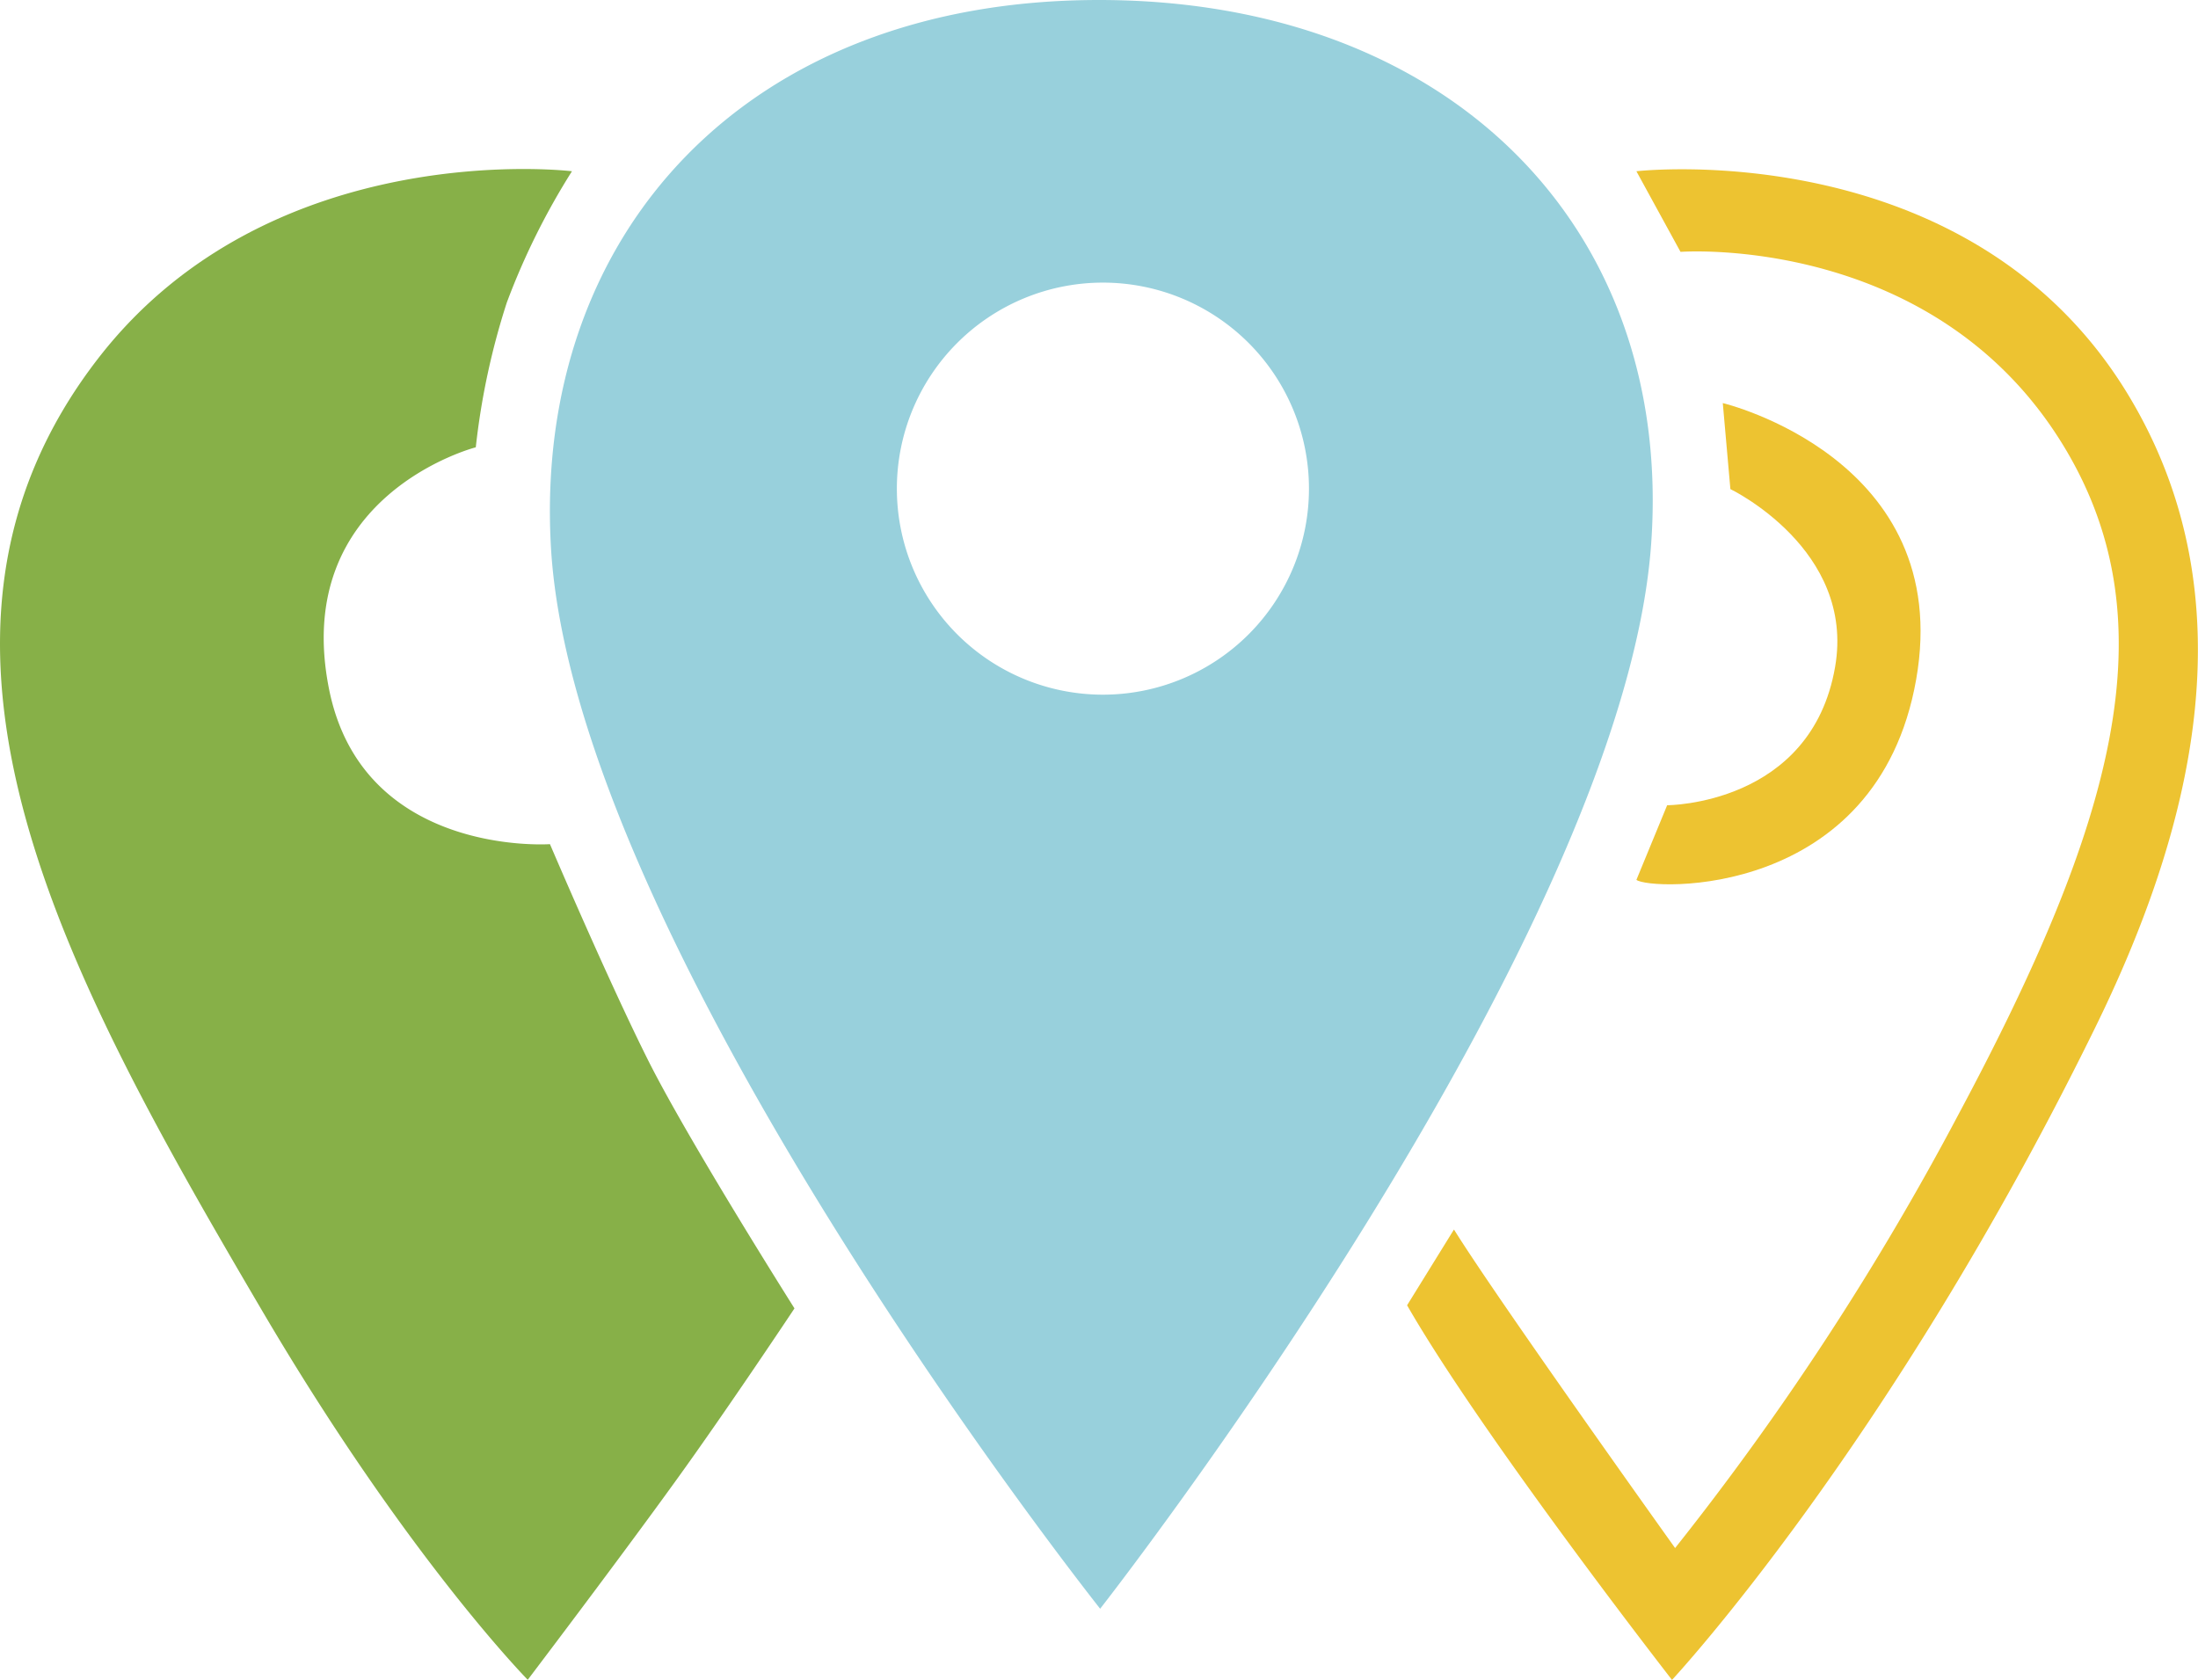
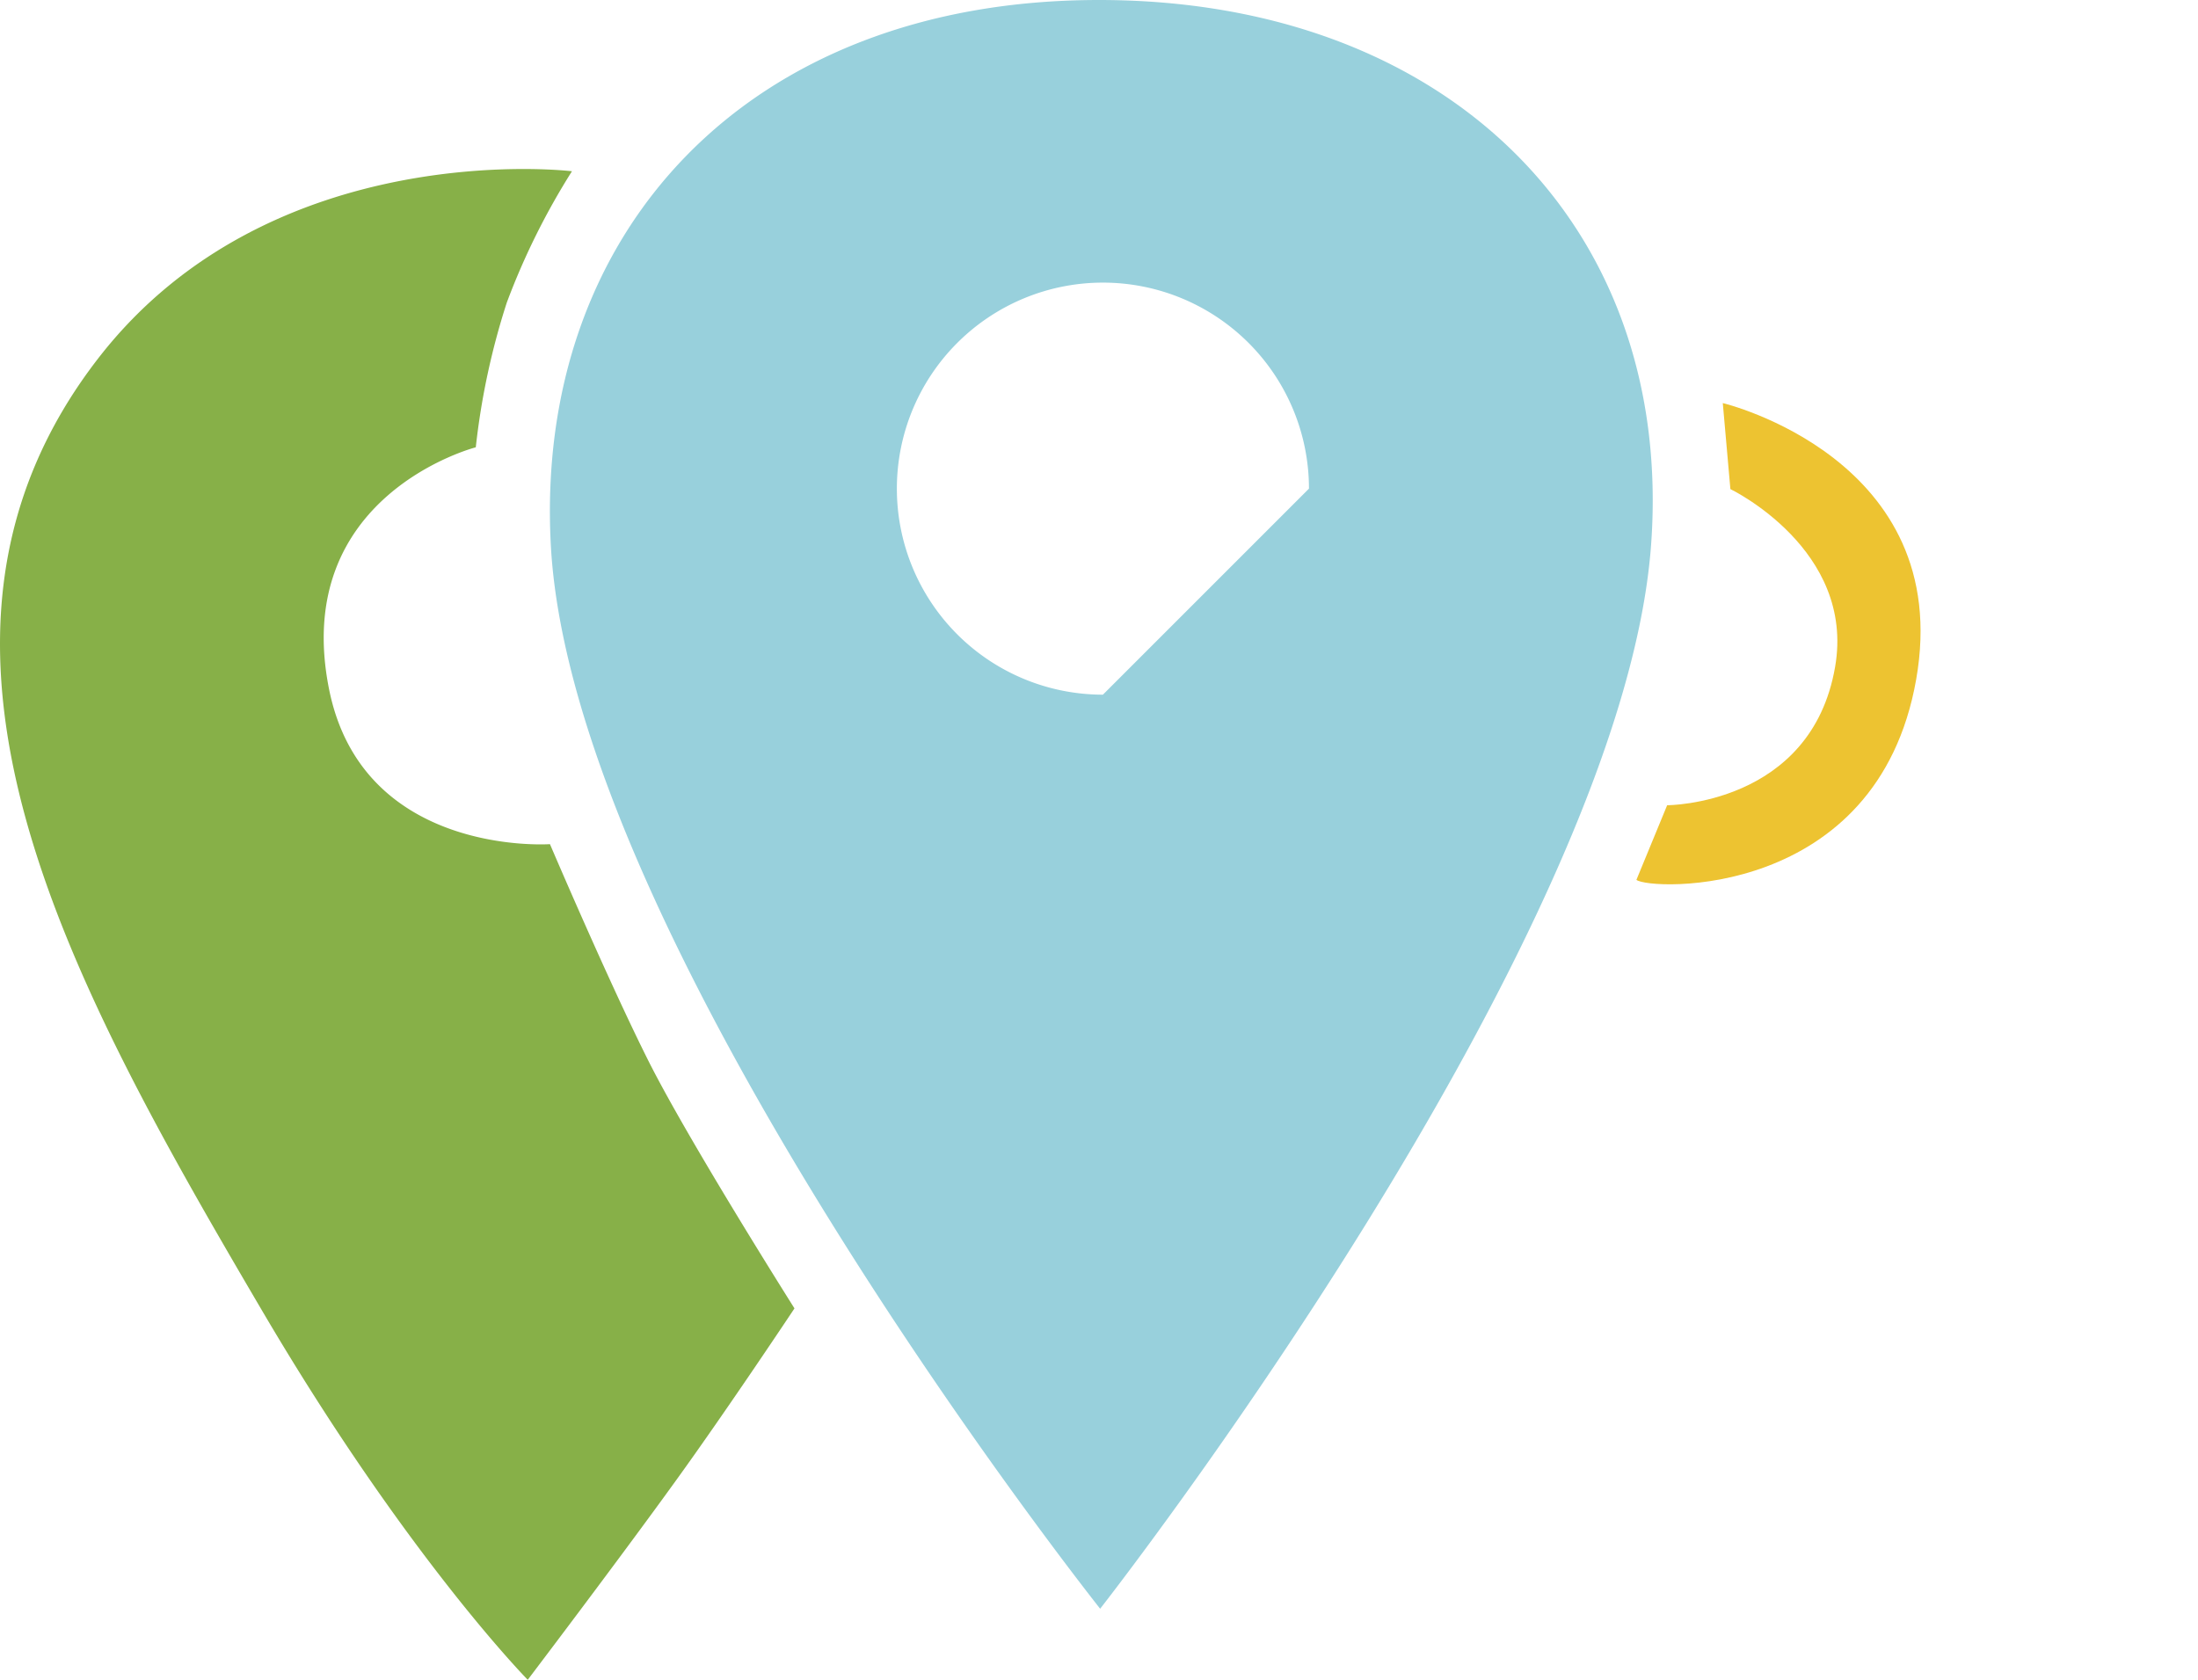
<svg xmlns="http://www.w3.org/2000/svg" viewBox="0 0 190.84 145.87">
  <defs>
    <style>.cls-1{fill:#98d0dc;}.cls-2{fill:#87b048;}.cls-3{fill:#edc331;}</style>
  </defs>
  <title>Element 1</title>
  <g id="Ebene_2" data-name="Ebene 2">
    <g id="Ebene_1-2" data-name="Ebene 1">
-       <path class="cls-1" d="M95.42,0c-30.67,0-49,20.31-47.6,47.24,1.77,34.55,47.7,92.45,47.7,92.45s45.37-57.9,47.84-92.45C145.34,19.64,125.74,0,95.42,0Zm.34,60.32a17.89,17.89,0,1,1,17.89-17.89A17.89,17.89,0,0,1,95.77,60.32Z" />
+       <path class="cls-1" d="M95.42,0c-30.67,0-49,20.31-47.6,47.24,1.77,34.55,47.7,92.45,47.7,92.45s45.37-57.9,47.84-92.45C145.34,19.64,125.74,0,95.42,0Zm.34,60.32a17.89,17.89,0,1,1,17.89-17.89Z" />
      <path class="cls-2" d="M49.66,14.87S23.58,11.69,8.54,31.1c-19,24.53-2.73,53.87,14.2,82.68,12.58,21.42,23.08,32.08,23.08,32.08s7.8-10.28,12.83-17.25c4.54-6.28,10.33-15,10.33-15S59.74,99,56.24,92,47.75,73.3,47.75,73.3,31.49,74.44,28.57,59.84c-3.37-16.86,12.74-21,12.74-21A63.14,63.14,0,0,1,44,26.28,61.85,61.85,0,0,1,49.66,14.87Z" />
-       <path class="cls-3" d="M142.08,14.87l3.83,7s22.33-1.67,33.5,17.25c8.91,15.09,4.17,32.33-9.33,57.58a243.56,243.56,0,0,1-24.64,37.72s-15.49-21.68-19.2-27.66l-4.07,6.58c6.5,11.33,23,32.53,23,32.53S164,125.69,181.8,89.46c8.28-16.81,14-37.35,2.77-55.52C170.72,11.57,142.08,14.87,142.08,14.87Z" />
      <path class="cls-3" d="M150.24,42.47,149.58,35s20.17,4.82,16.79,24S143.23,77.32,142.08,76.4l2.67-6.48s12.5,0,14.58-12C161.11,47.69,150.24,42.47,150.24,42.47Z" />
    </g>
  </g>
</svg>